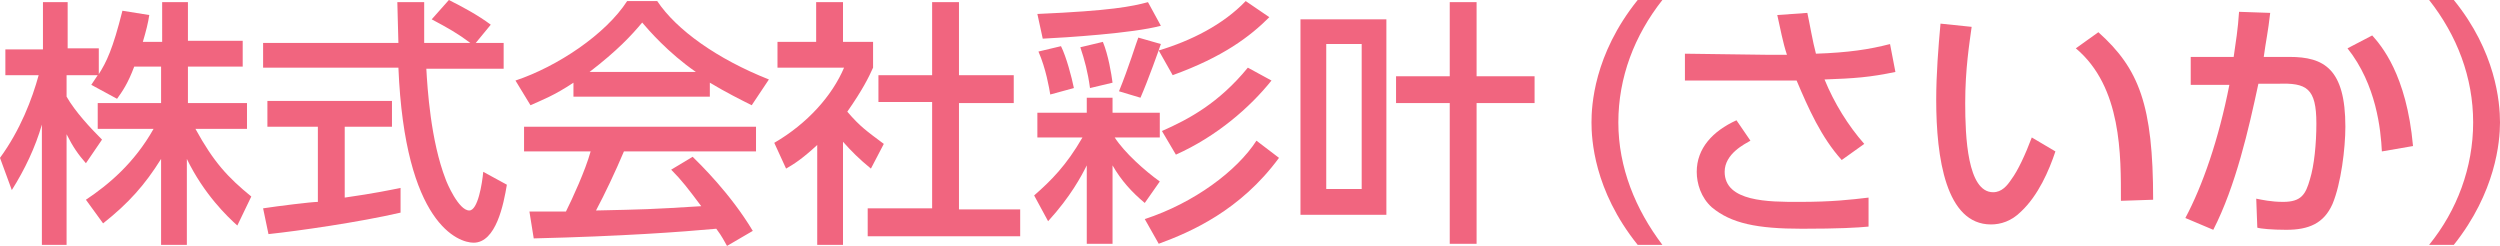
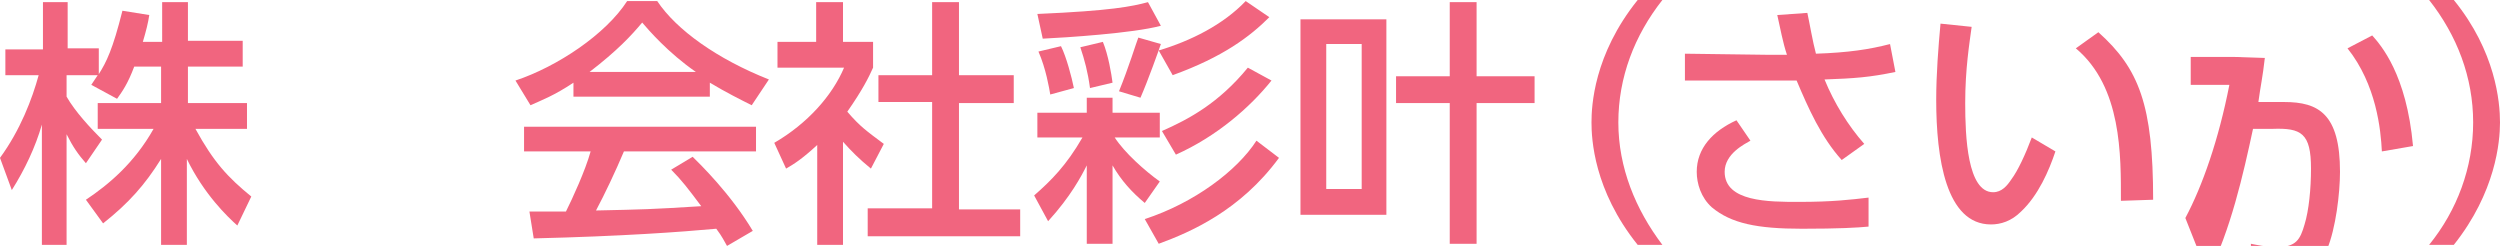
<svg xmlns="http://www.w3.org/2000/svg" version="1.1" id="レイヤー_1" x="0px" y="0px" width="232.8px" height="22.9px" viewBox="0 0 232.8 22.9" style="enable-background:new 0 0 232.8 22.9;" xml:space="preserve">
  <style type="text/css">
	.st0{fill:#F1657F;}
</style>
  <g>
    <path class="st0" d="M12.5,6.2c-0.6,1.6-1.1,2.3-1.6,3L8.5,7.9C8.7,7.6,8.9,7.3,9.1,7H6.2v2C7,10.4,8.4,11.9,9.5,13L8,15.2   c-0.7-0.8-1.2-1.5-1.8-2.7v10.3H3.9V11.6c-0.6,2.1-1.6,4.2-2.8,6.1l-1.1-3C1.9,12.1,3,9.2,3.6,7H0.5V4.6h3.5V0.2h2.3v4.3h2.9v2.4   c0.7-1.1,1.3-2.3,2.2-5.9l2.5,0.4c-0.1,0.7-0.3,1.5-0.6,2.5h1.8V0.2h2.4v3.6h5.1v2.4h-5.1v3.4H23V12h-4.8c1.7,3.1,3,4.5,5.2,6.3   L22.1,21c-0.9-0.8-3.1-2.9-4.7-6.2v8h-2.4v-8c-1.5,2.4-3,4.1-5.4,6l-1.6-2.2c2.1-1.4,4.5-3.4,6.3-6.6H9.1V9.6h5.9V6.2H12.5z" />
-     <path class="st0" d="M44.3,4h2.6v2.4h-7.2c0.1,1.8,0.4,6.7,1.8,10.3c0.1,0.3,1.2,2.9,2.2,2.9c0.8,0,1.2-2.5,1.3-3.6l2.2,1.2   c-0.3,1.8-1,5.4-3.1,5.4c-1.4,0-6.4-1.7-7-16.3H24.5V4h12.6c0-0.5-0.1-3.2-0.1-3.8h2.5c0,1.5,0,2.9,0,3.8h4.3   c-1.2-0.9-2.1-1.4-3.6-2.2L41.8,0c1.2,0.6,2.7,1.4,3.9,2.3L44.3,4z M24.5,19.4c1.3-0.2,4.5-0.6,5.1-0.6v-7h-4.7V9.4h11.6v2.4h-4.4   v6.6c2.8-0.4,4.2-0.7,5.2-0.9v2.3c-3.9,0.9-9.5,1.7-12.3,2L24.5,19.4z" />
    <path class="st0" d="M53.4,7.7c-1.8,1.2-2.9,1.6-4,2.1L48,7.5c3.9-1.3,8.4-4.3,10.4-7.4h2.8c1.8,2.7,5.6,5.4,10.4,7.3L70,9.8   c-1-0.5-2.4-1.2-3.9-2.1V9H53.4V7.7z M67.7,22.9c-0.3-0.5-0.4-0.8-1-1.6c-3.3,0.3-8.7,0.7-17,0.9l-0.4-2.5c0.5,0,2.7,0,3.4,0   c0.6-1.2,1.8-3.8,2.3-5.6h-6.2v-2.3h21.6v2.3H58.1c-0.8,1.9-1.8,4-2.6,5.5c4.5-0.1,5-0.1,9.8-0.4c-1.2-1.6-1.8-2.4-2.8-3.4l2-1.2   c0.7,0.7,3.5,3.4,5.6,6.9L67.7,22.9z M64.8,6.7c-2.6-1.8-4.4-3.9-5-4.6c-1,1.2-2.3,2.6-4.9,4.6H64.8z" />
    <path class="st0" d="M78.6,22.8h-2.5v-9.3c-1.4,1.3-2.2,1.8-2.9,2.2l-1.1-2.4c3.1-1.8,5.4-4.4,6.5-7h-6.2V3.9h3.6V0.2h2.5v3.7h2.8   v2.4c-0.4,0.9-1,2.1-2.4,4.1c1.2,1.4,1.8,1.8,3.4,3l-1.2,2.3c-1.1-0.9-1.8-1.6-2.6-2.5V22.8z M86.8,0.2h2.5V7h5.1v2.6h-5.1v9.9H95   V22H80.8v-2.6h6V9.5h-5V7h5V0.2z" />
    <path class="st0" d="M96.6,10.5h4.6V9.1h2.4v1.4h4.4v2.3h-4.2c0.9,1.4,2.8,3.1,4.2,4.1l-1.4,2c-1.2-1-2.2-2.1-3-3.5v7.3h-2.4v-7.3   c-0.5,1-1.5,2.9-3.6,5.2l-1.3-2.4c1.6-1.4,3-2.8,4.5-5.4h-4.2V10.5z M108.1,2.4c-2.6,0.7-8.9,1.1-11,1.2l-0.5-2.3   c6.9-0.3,8.8-0.7,10.3-1.1L108.1,2.4z M98.8,4.3c0.5,1,1,2.9,1.2,3.9l-2.2,0.6c-0.1-0.6-0.4-2.4-1.1-4L98.8,4.3z M102.7,3.9   c0.5,1.2,0.8,3,0.9,3.8l-2.1,0.5c-0.2-1.5-0.5-2.6-0.9-3.8L102.7,3.9z M108.1,4.1c-0.2,0.6-1.2,3.4-1.9,5l-2-0.6   c0.9-2.2,1.6-4.5,1.8-5L108.1,4.1z M119.1,14.7c-3.6,4.9-8.2,6.9-11.2,8l-1.3-2.3c4.6-1.5,8.6-4.5,10.4-7.3L119.1,14.7z M118.2,1.6   c-1.8,1.8-4.3,3.7-9,5.4l-1.3-2.3c3-0.9,6-2.4,8.1-4.6L118.2,1.6z M118.4,7.5c-2,2.5-5.1,5.2-8.9,6.9l-1.3-2.2   c2.5-1.1,5.3-2.6,8-5.9L118.4,7.5z" />
    <path class="st0" d="M129.1,1.8V20h-8V1.8H129.1z M126.8,4.1h-3.3v13.5h3.3V4.1z M142.9,7.1v2.5h-5.4v13.1H135V9.6h-5V7.1h5V0.2   h2.5v6.9H142.9z" />
    <path class="st0" d="M152.5,22.8c-4.1-5.1-4.3-9.9-4.3-11.4s0.2-6.3,4.3-11.4h2.3c-2.6,3.3-4.1,7.2-4.1,11.4s1.6,8.1,4.1,11.4   H152.5z" />
    <path class="st0" d="M171.5,14.9c-1.9-2.1-3.1-4.8-4.2-7.4c-1,0-2.9,0-3,0l-7.4,0V5l7.5,0.1c0.9,0,1.5,0,2,0   c-0.4-1.2-0.6-2.4-0.9-3.7l2.8-0.2c0.2,0.9,0.5,2.7,0.8,3.8c3-0.1,5-0.4,6.9-0.9l0.5,2.6c-2.4,0.5-3.8,0.6-6.6,0.7   c0.9,2.2,2.2,4.3,3.7,6L171.5,14.9z M163,13.1c-0.5,0.3-2.4,1.2-2.4,2.9c0,2.8,4.1,2.8,6.9,2.8c3.1,0,4.8-0.2,6.5-0.4v2.7   c-1,0.1-2.8,0.2-6.2,0.2c-4.2,0-6.6-0.5-8.4-2c-1-0.9-1.4-2.2-1.4-3.3c0-2.2,1.5-3.8,3.7-4.8L163,13.1z" />
    <path class="st0" d="M183.6,2.5c-0.2,1.5-0.6,3.9-0.6,7.1c0,3.1,0.2,8.3,2.6,8.3c0.8,0,1.3-0.6,1.7-1.2c0.6-0.8,1.3-2.3,1.9-3.9   l2.2,1.3c-0.6,1.8-1.6,4.1-3.2,5.6c-0.9,0.9-1.9,1.2-2.8,1.2c-4.2,0-5.1-6.2-5.1-11.6c0-2.4,0.2-4.9,0.4-7.1L183.6,2.5z    M197.5,18.7c0-4.2,0.1-10.6-4.2-14.2l2.1-1.5c3.8,3.4,5.1,6.8,5.1,15.6L197.5,18.7z" />
-     <path class="st0" d="M203.5,20.3c1.6-3,3.1-7.3,4.1-12.4l-3.6,0V5.3h4c0.2-1.4,0.4-2.6,0.5-4.2l2.9,0.1c-0.2,1.8-0.4,2.6-0.6,4.1   h2.4c3.2,0,5.2,1.1,5.2,6.5c0,2-0.4,5.3-1.2,7.2c-0.8,1.8-2.2,2.4-4.3,2.4c-1.3,0-2.4-0.1-2.7-0.2l-0.1-2.7   c0.5,0.1,1.4,0.3,2.5,0.3c1.7,0,2.1-0.7,2.5-2.1c0.4-1.3,0.6-3.3,0.6-5.2c0-3.3-0.9-3.8-3.6-3.7l-1.8,0c-0.9,4.2-2.1,9.5-4.2,13.6   L203.5,20.3z M221.8,14.1c-0.1-2-0.5-6.2-3.2-9.6l2.3-1.2c0.8,0.9,3.2,3.6,3.8,10.3L221.8,14.1z" />
+     <path class="st0" d="M203.5,20.3c1.6-3,3.1-7.3,4.1-12.4l-3.6,0V5.3h4l2.9,0.1c-0.2,1.8-0.4,2.6-0.6,4.1   h2.4c3.2,0,5.2,1.1,5.2,6.5c0,2-0.4,5.3-1.2,7.2c-0.8,1.8-2.2,2.4-4.3,2.4c-1.3,0-2.4-0.1-2.7-0.2l-0.1-2.7   c0.5,0.1,1.4,0.3,2.5,0.3c1.7,0,2.1-0.7,2.5-2.1c0.4-1.3,0.6-3.3,0.6-5.2c0-3.3-0.9-3.8-3.6-3.7l-1.8,0c-0.9,4.2-2.1,9.5-4.2,13.6   L203.5,20.3z M221.8,14.1c-0.1-2-0.5-6.2-3.2-9.6l2.3-1.2c0.8,0.9,3.2,3.6,3.8,10.3L221.8,14.1z" />
    <path class="st0" d="M226.2,22.8c2.6-3.2,4.1-7.2,4.1-11.4s-1.5-8.1-4.1-11.4h2.3c3.9,4.8,4.3,9.5,4.3,11.4c0,1.8-0.4,6.5-4.3,11.4   H226.2z" />
  </g>
</svg>